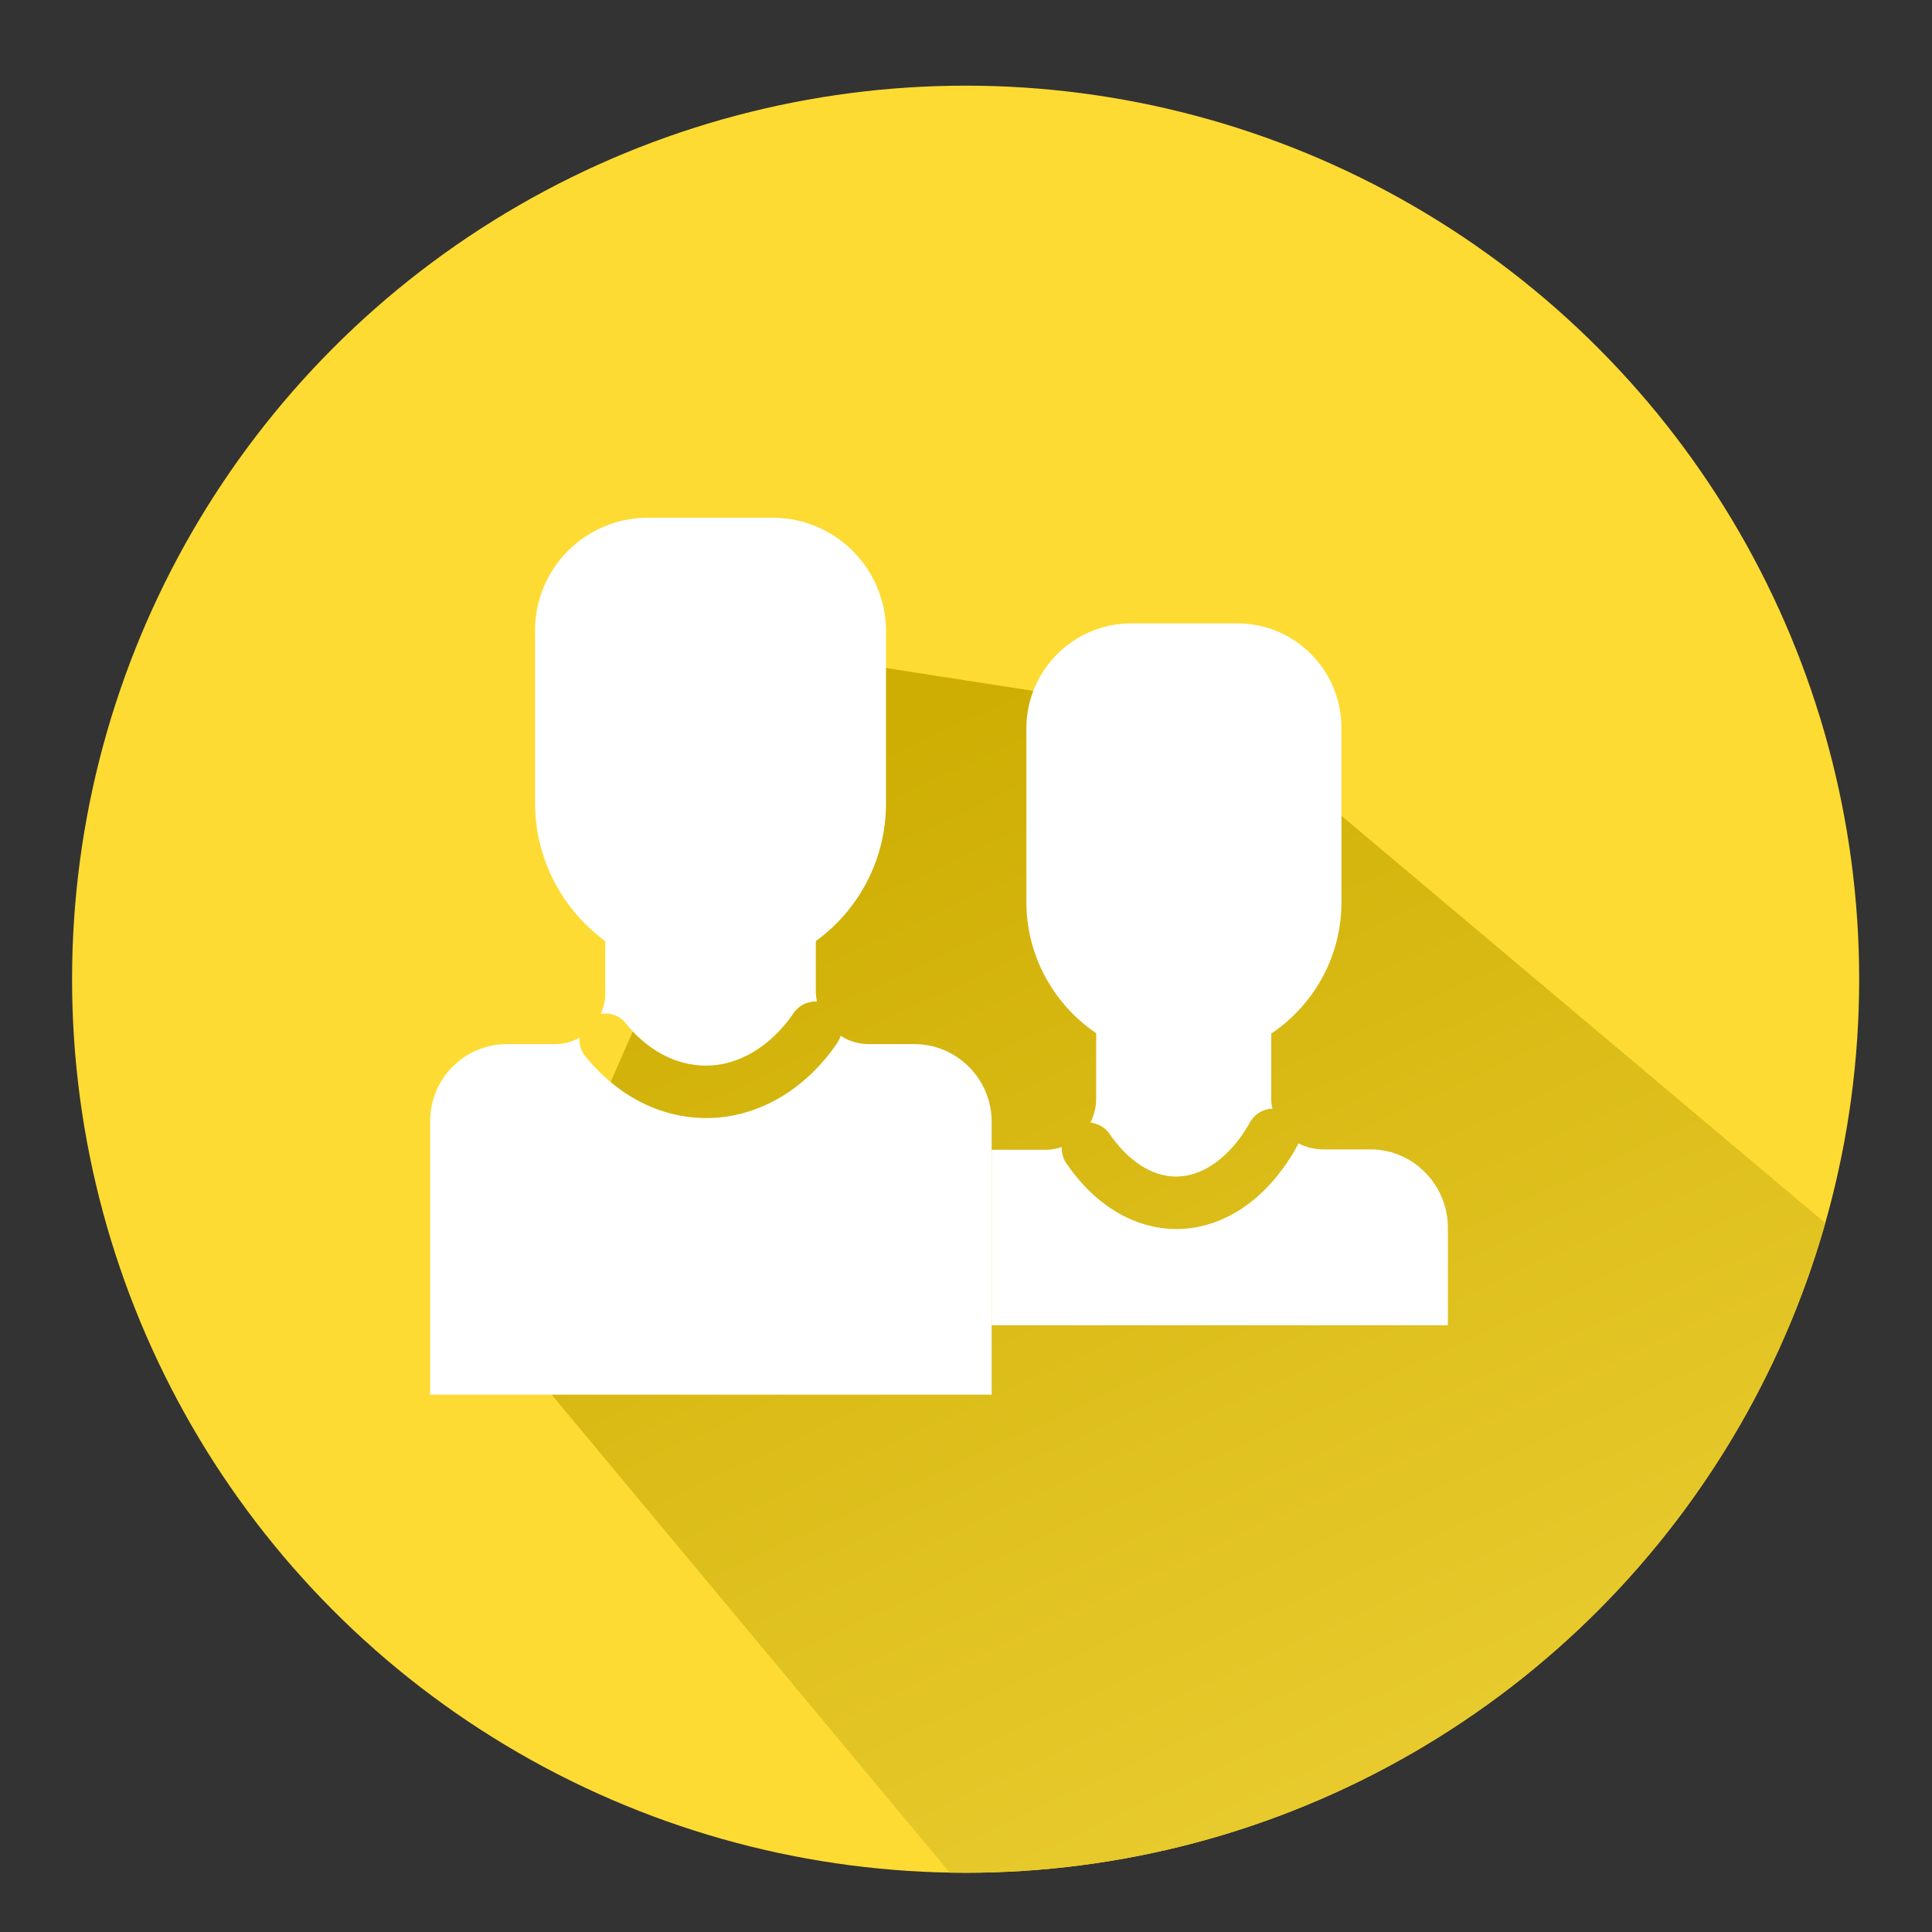
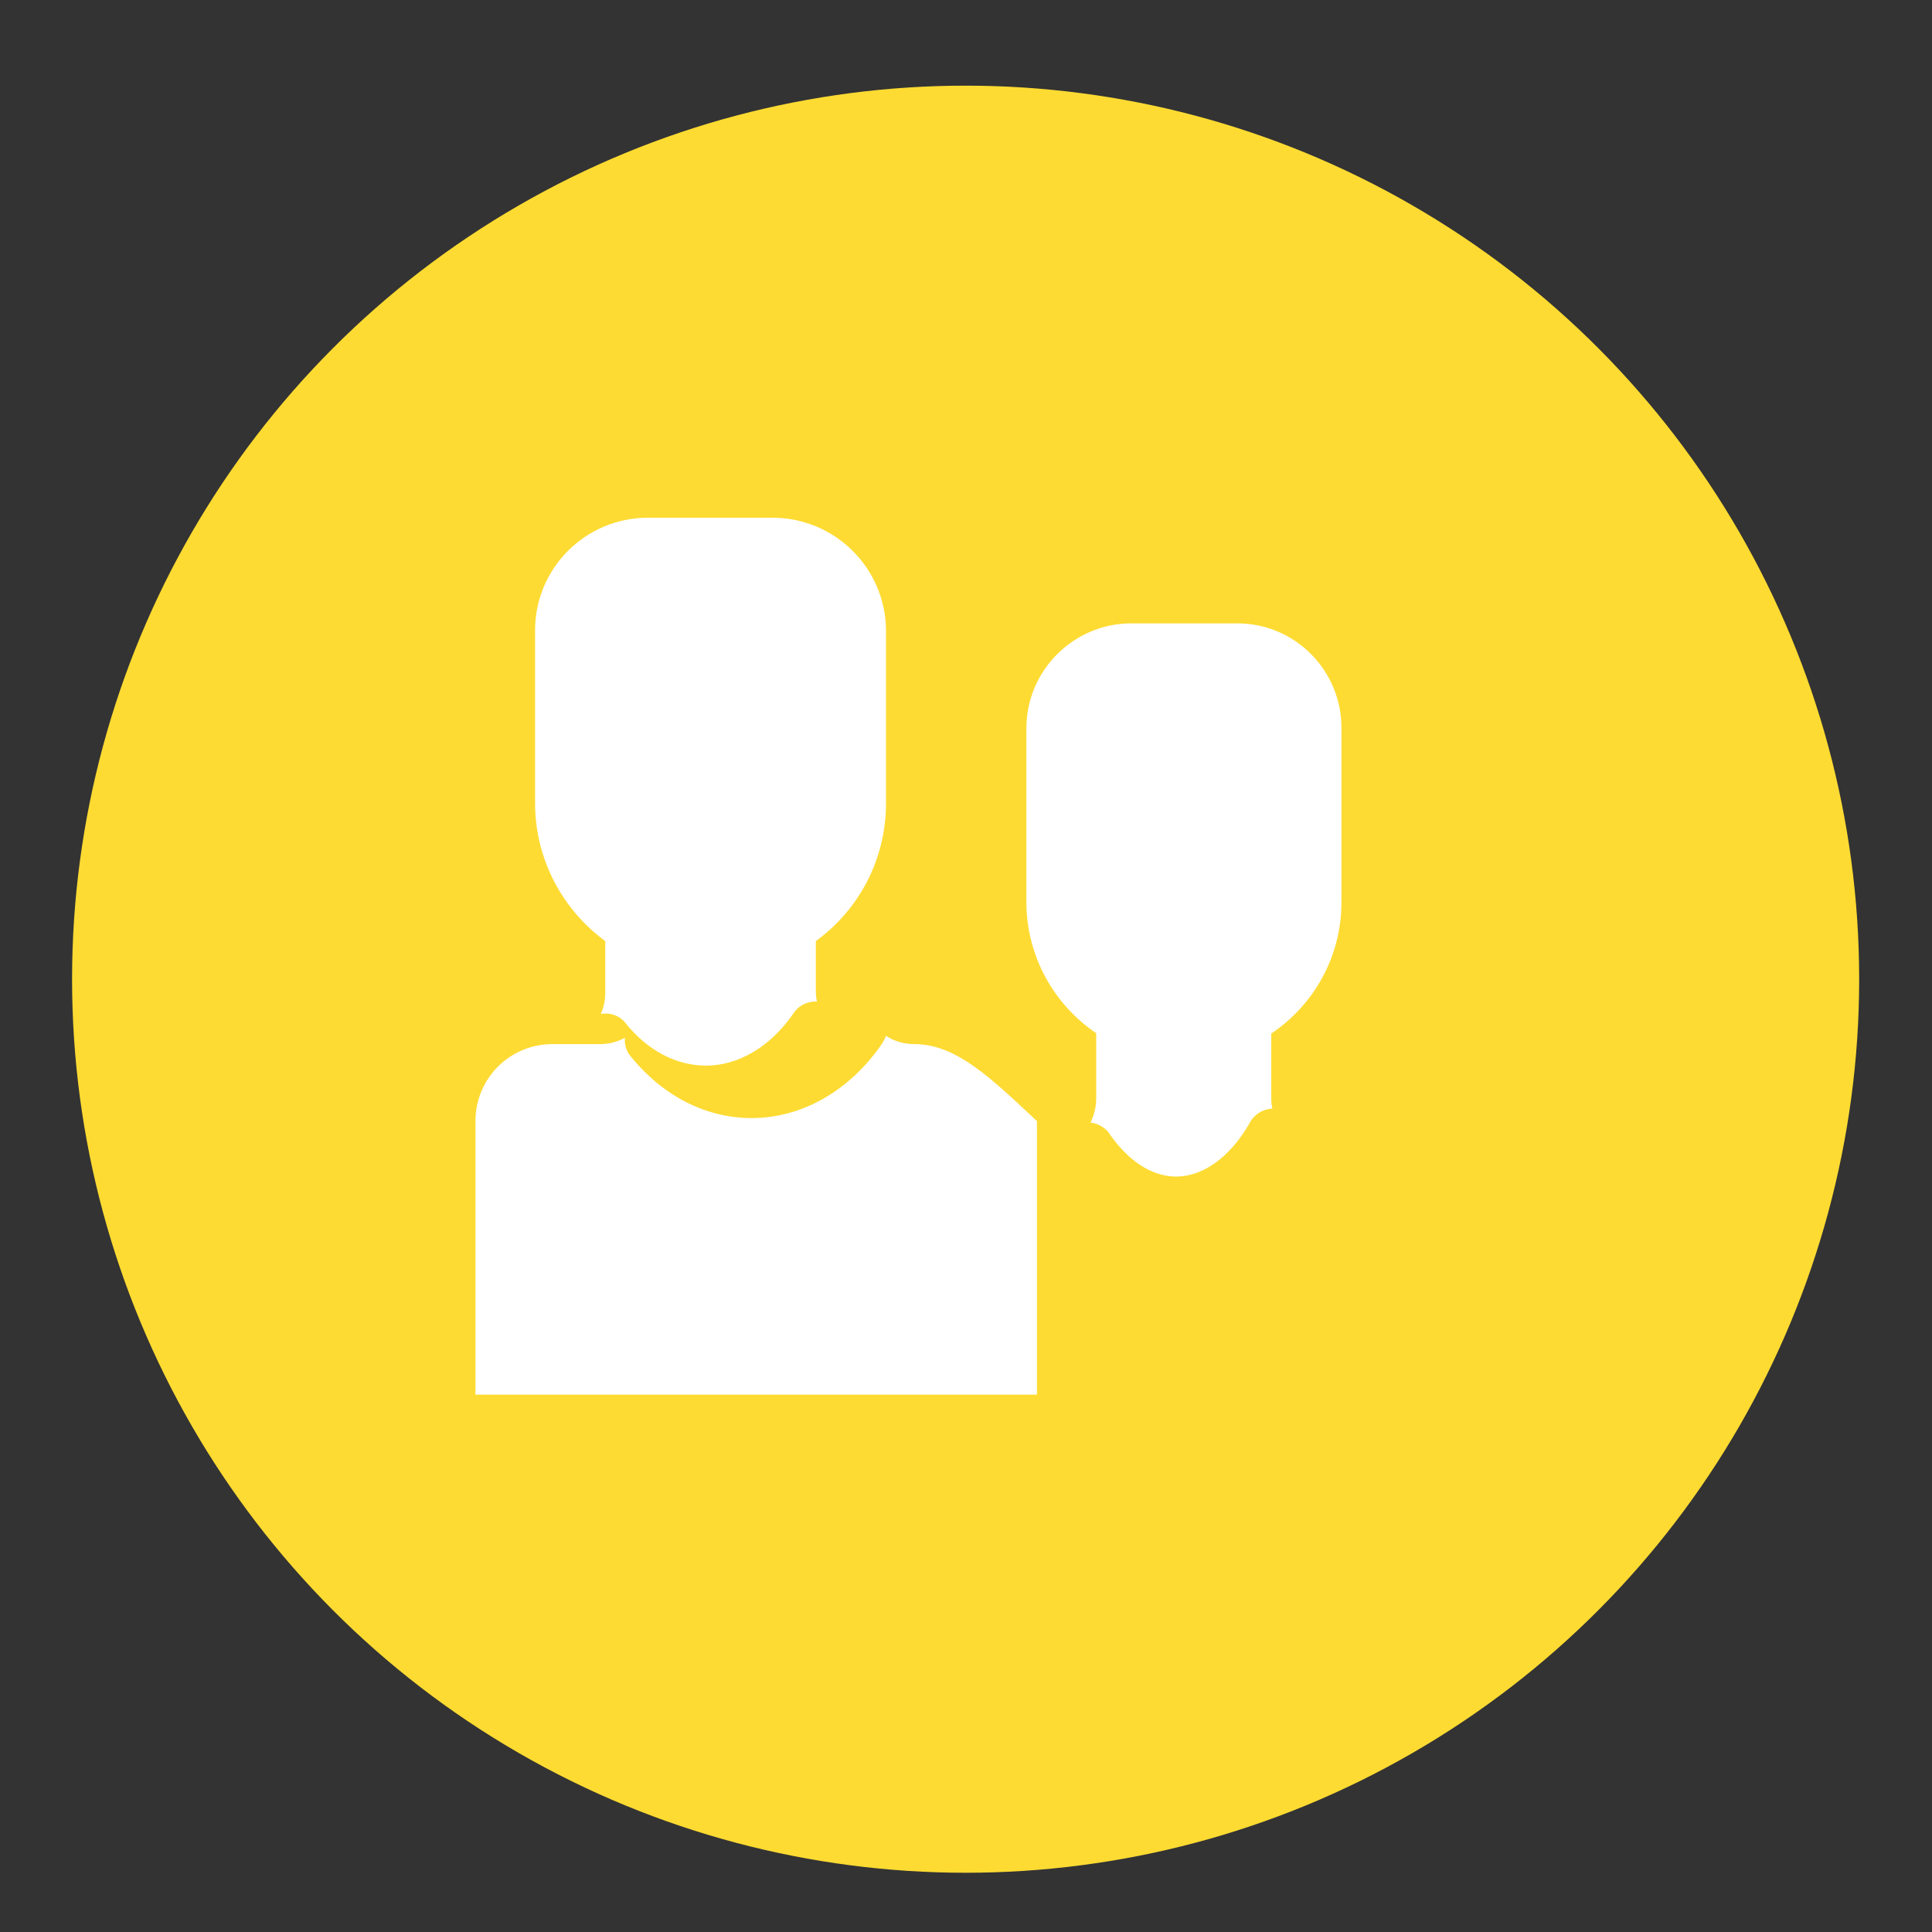
<svg xmlns="http://www.w3.org/2000/svg" xmlns:xlink="http://www.w3.org/1999/xlink" version="1.1" id="Layer_1" x="0px" y="0px" viewBox="0 0 512 512" style="enable-background:new 0 0 512 512;" xml:space="preserve">
  <rect x="0" y="0" width="512" height="512" fill="#333333" stroke="none" />
  <style type="text/css"> .st0{fill:#FEDB32;} .st1{clip-path:url(#SVGID_2_);} .st2{fill:url(#SVGID_3_);} .st3{fill:#FFFFFF;} </style>
  <circle class="st0" cx="255.9" cy="259.5" r="236.8" />
  <g>
    <defs>
      <circle id="SVGID_1_" cx="255.9" cy="259.5" r="236.8" />
    </defs>
    <clipPath id="SVGID_2_">
      <use xlink:href="#SVGID_1_" style="overflow:visible;" />
    </clipPath>
    <g class="st1">
      <linearGradient id="SVGID_3_" gradientUnits="userSpaceOnUse" x1="310.72" y1="352.14" x2="521.03" y2="-102.21" gradientTransform="matrix(1 0 0 -1 0 511.89)">
        <stop offset="0" style="stop-color:#CEAE03" />
        <stop offset="0.99" style="stop-color:#F8DC48" />
      </linearGradient>
-       <polygon class="st2" points="132.7,353.4 505.8,801.4 763.5,559.6 325.8,191.2 160.8,165.5 172.7,261.9 " />
    </g>
  </g>
-   <path class="st3" d="M242.3,276.7h-12c-2.8,0-5.4-0.8-7.5-2.2c-0.2,0.5-0.4,1-0.7,1.5c-0.2,0.3-0.3,0.5-0.5,0.8 c-8.6,12.4-21.2,19.5-34.4,19.5c-12.3,0-23.9-6-32.5-16.9c-0.9-1.4-1.2-2.9-1.1-4.4c-1.9,1.1-4.2,1.7-6.6,1.7h-12.6 c-11.3,0-20.4,9.1-20.4,20.4v72.5h148.8v-72.5C262.7,285.8,253.5,276.7,242.3,276.7z" />
+   <path class="st3" d="M242.3,276.7c-2.8,0-5.4-0.8-7.5-2.2c-0.2,0.5-0.4,1-0.7,1.5c-0.2,0.3-0.3,0.5-0.5,0.8 c-8.6,12.4-21.2,19.5-34.4,19.5c-12.3,0-23.9-6-32.5-16.9c-0.9-1.4-1.2-2.9-1.1-4.4c-1.9,1.1-4.2,1.7-6.6,1.7h-12.6 c-11.3,0-20.4,9.1-20.4,20.4v72.5h148.8v-72.5C262.7,285.8,253.5,276.7,242.3,276.7z" />
  <g>
-     <path class="st3" d="M363.2,304.6h-12.6c-2.3,0-4.6-0.6-6.5-1.6c-0.1,0.2-0.2,0.4-0.3,0.6c-0.2,0.4-0.5,0.9-0.7,1.3 c-7.7,13.2-19.1,20.8-31.3,20.8c-11.3,0-21.9-6.4-29.6-18c-0.6-1.2-0.9-2.5-0.8-3.7c-1.3,0.4-2.7,0.7-4.2,0.7c0,0,0,0,0,0h-14.4 v46.5h120.9V325C383.5,313.8,374.4,304.6,363.2,304.6z" />
    <path class="st3" d="M327.9,165.2h-28.1c-15.3,0-27.8,12.5-27.8,27.8v46c0,14.5,7.4,27.3,18.5,34.8v17.4c0,2.3-0.6,4.4-1.5,6.3 c1.8,0.2,3.5,1.1,4.7,2.5c5.1,7.6,11.5,11.8,18,11.8c7.1,0,14.2-5.1,19.3-13.9c1.2-2.5,3.6-4,6.2-4.1c-0.2-0.8-0.3-1.7-0.3-2.5 c0,0,0,0,0-0.1v-17.3c11.2-7.5,18.6-20.3,18.6-34.8v-46C355.6,177.7,343.2,165.2,327.9,165.2z" />
  </g>
  <path class="st3" d="M234.8,167.1c-0.1-16.6-13.6-29.9-30.1-29.9h-32.9c0,0,0,0-0.1,0c-16.6,0-30,13.5-29.9,30v45.6 c0,15,7.3,28.3,18.6,36.6v13.8c0,1.9-0.4,3.8-1.2,5.5c2.3-0.4,4.7,0.3,6.3,2.1c5.9,7.5,13.6,11.6,21.6,11.6c8.6,0,17-5,23-13.6 c1.4-2.3,3.9-3.5,6.4-3.4c-0.2-0.9-0.3-1.8-0.3-2.8v-13.2c11.3-8.2,18.6-21.5,18.6-36.5v-45.6C234.8,167.3,234.8,167.2,234.8,167.1z " />
</svg>